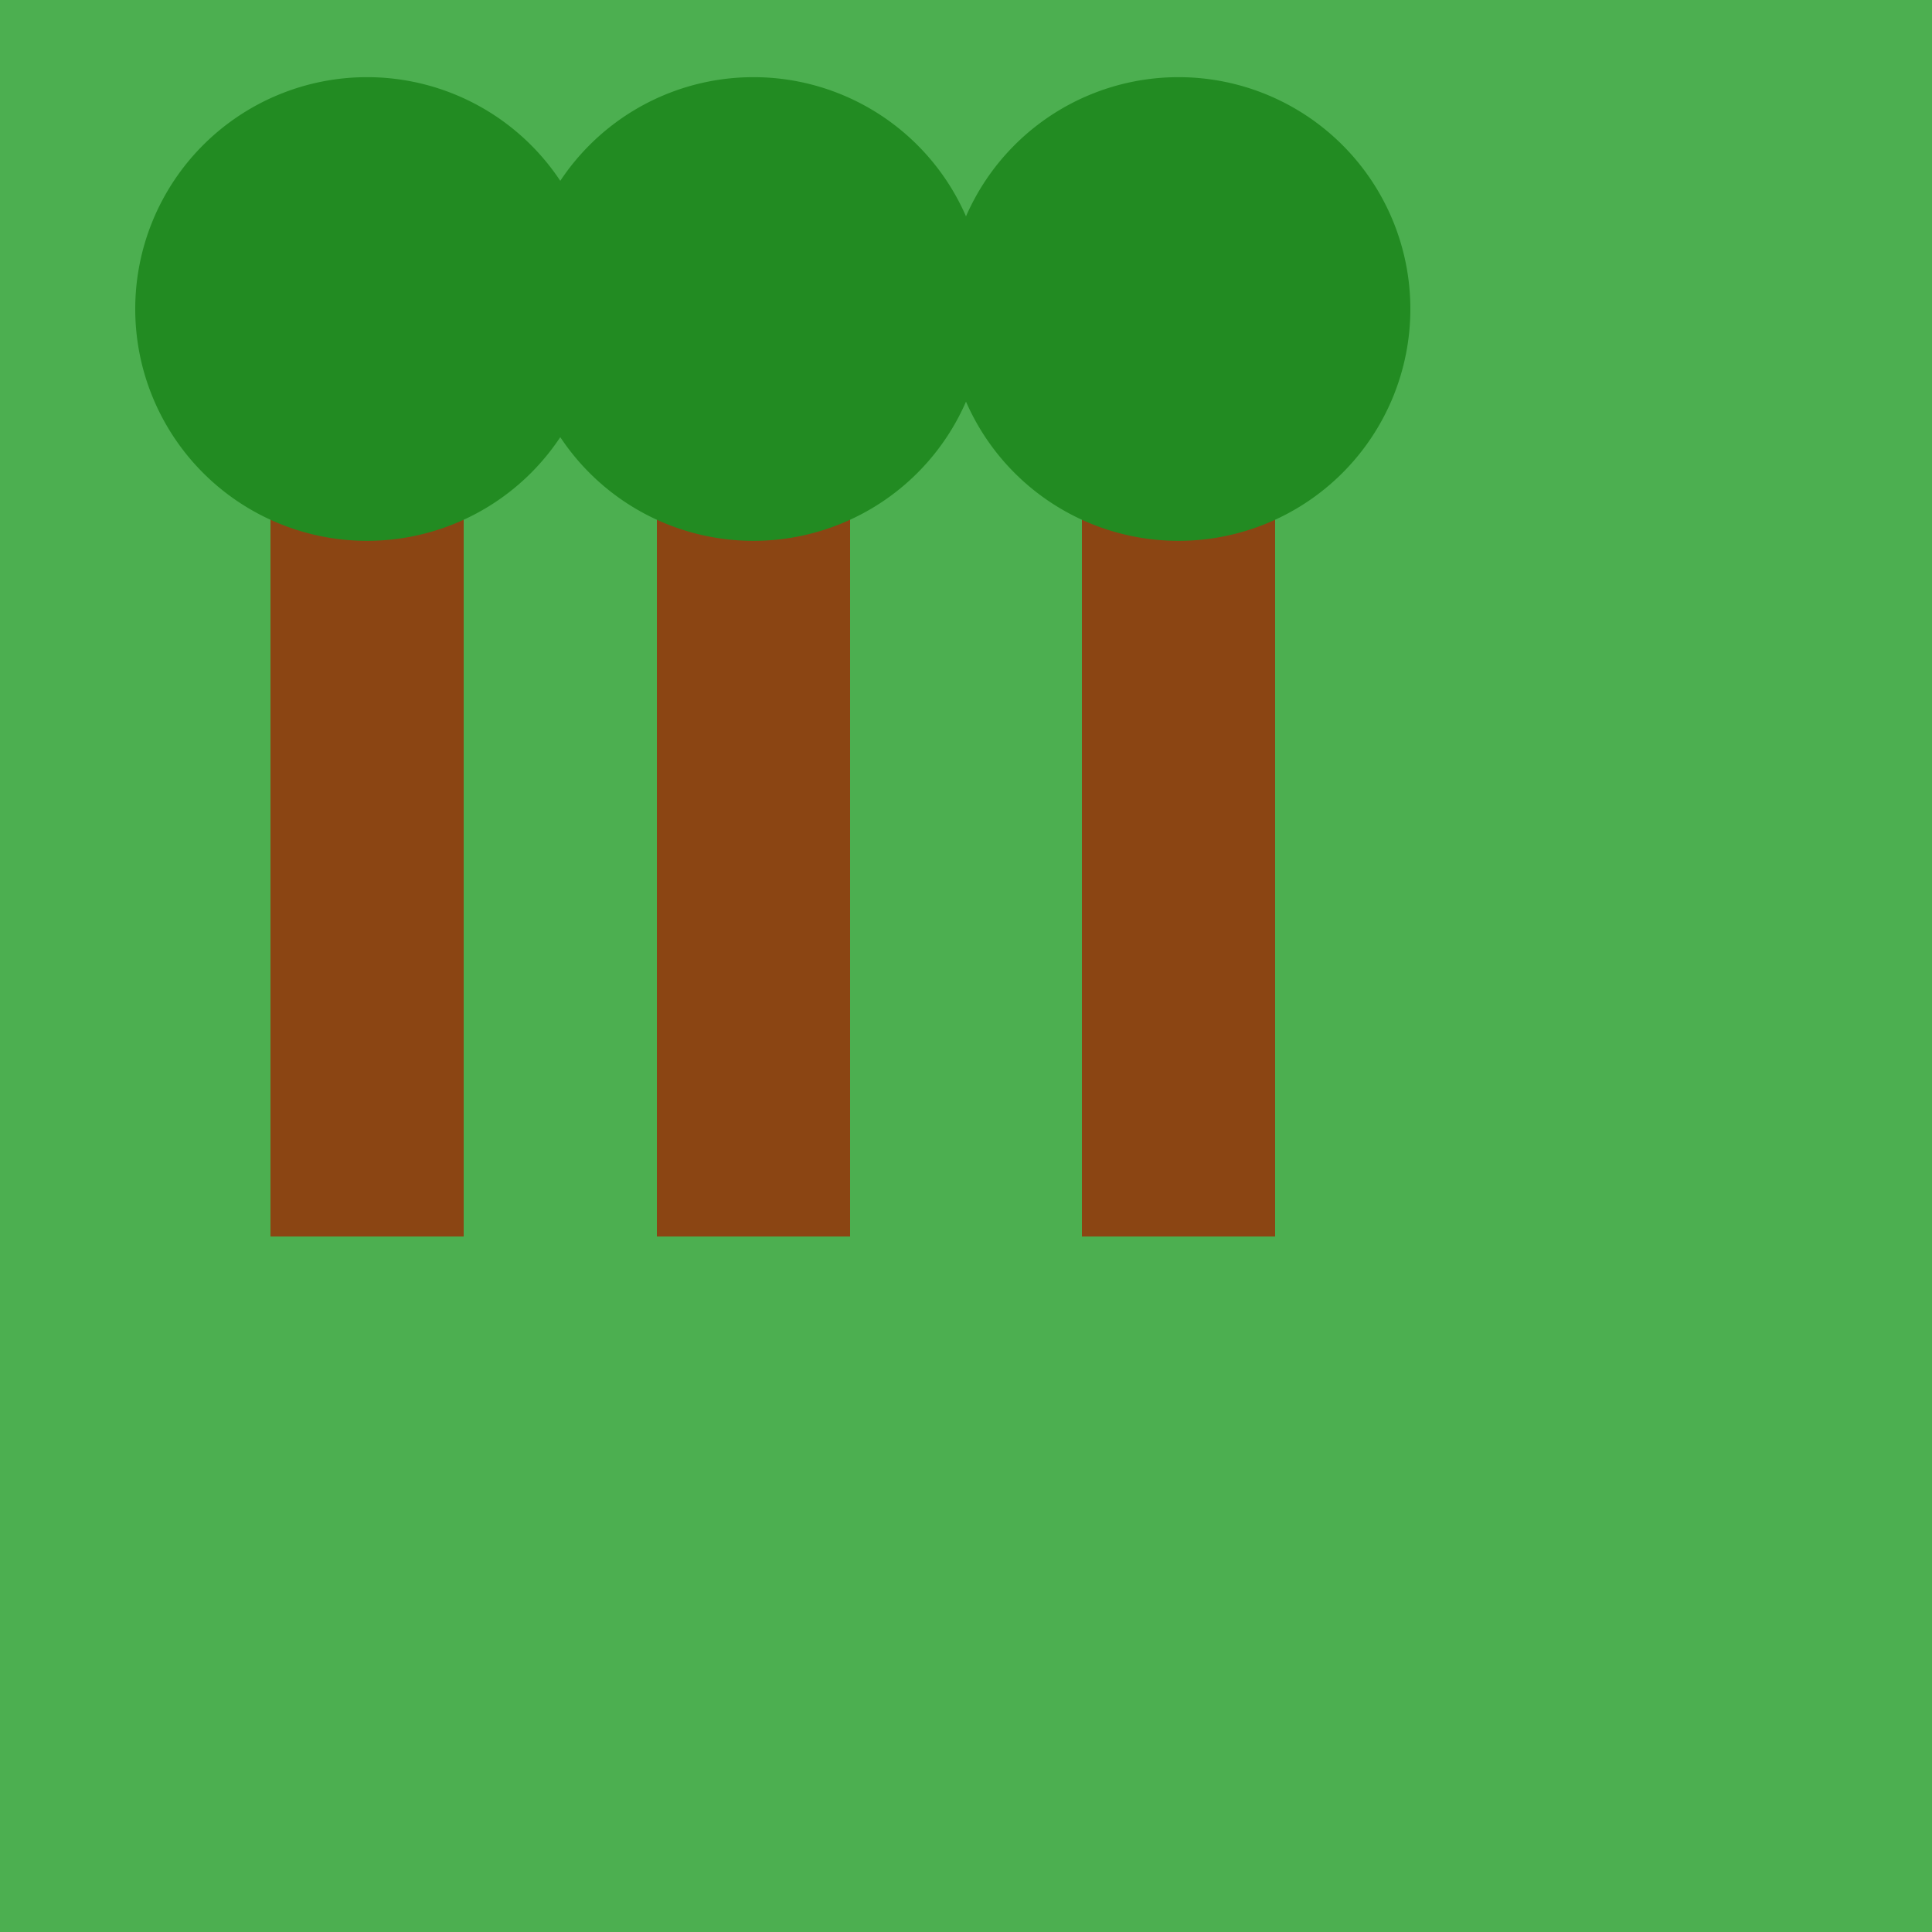
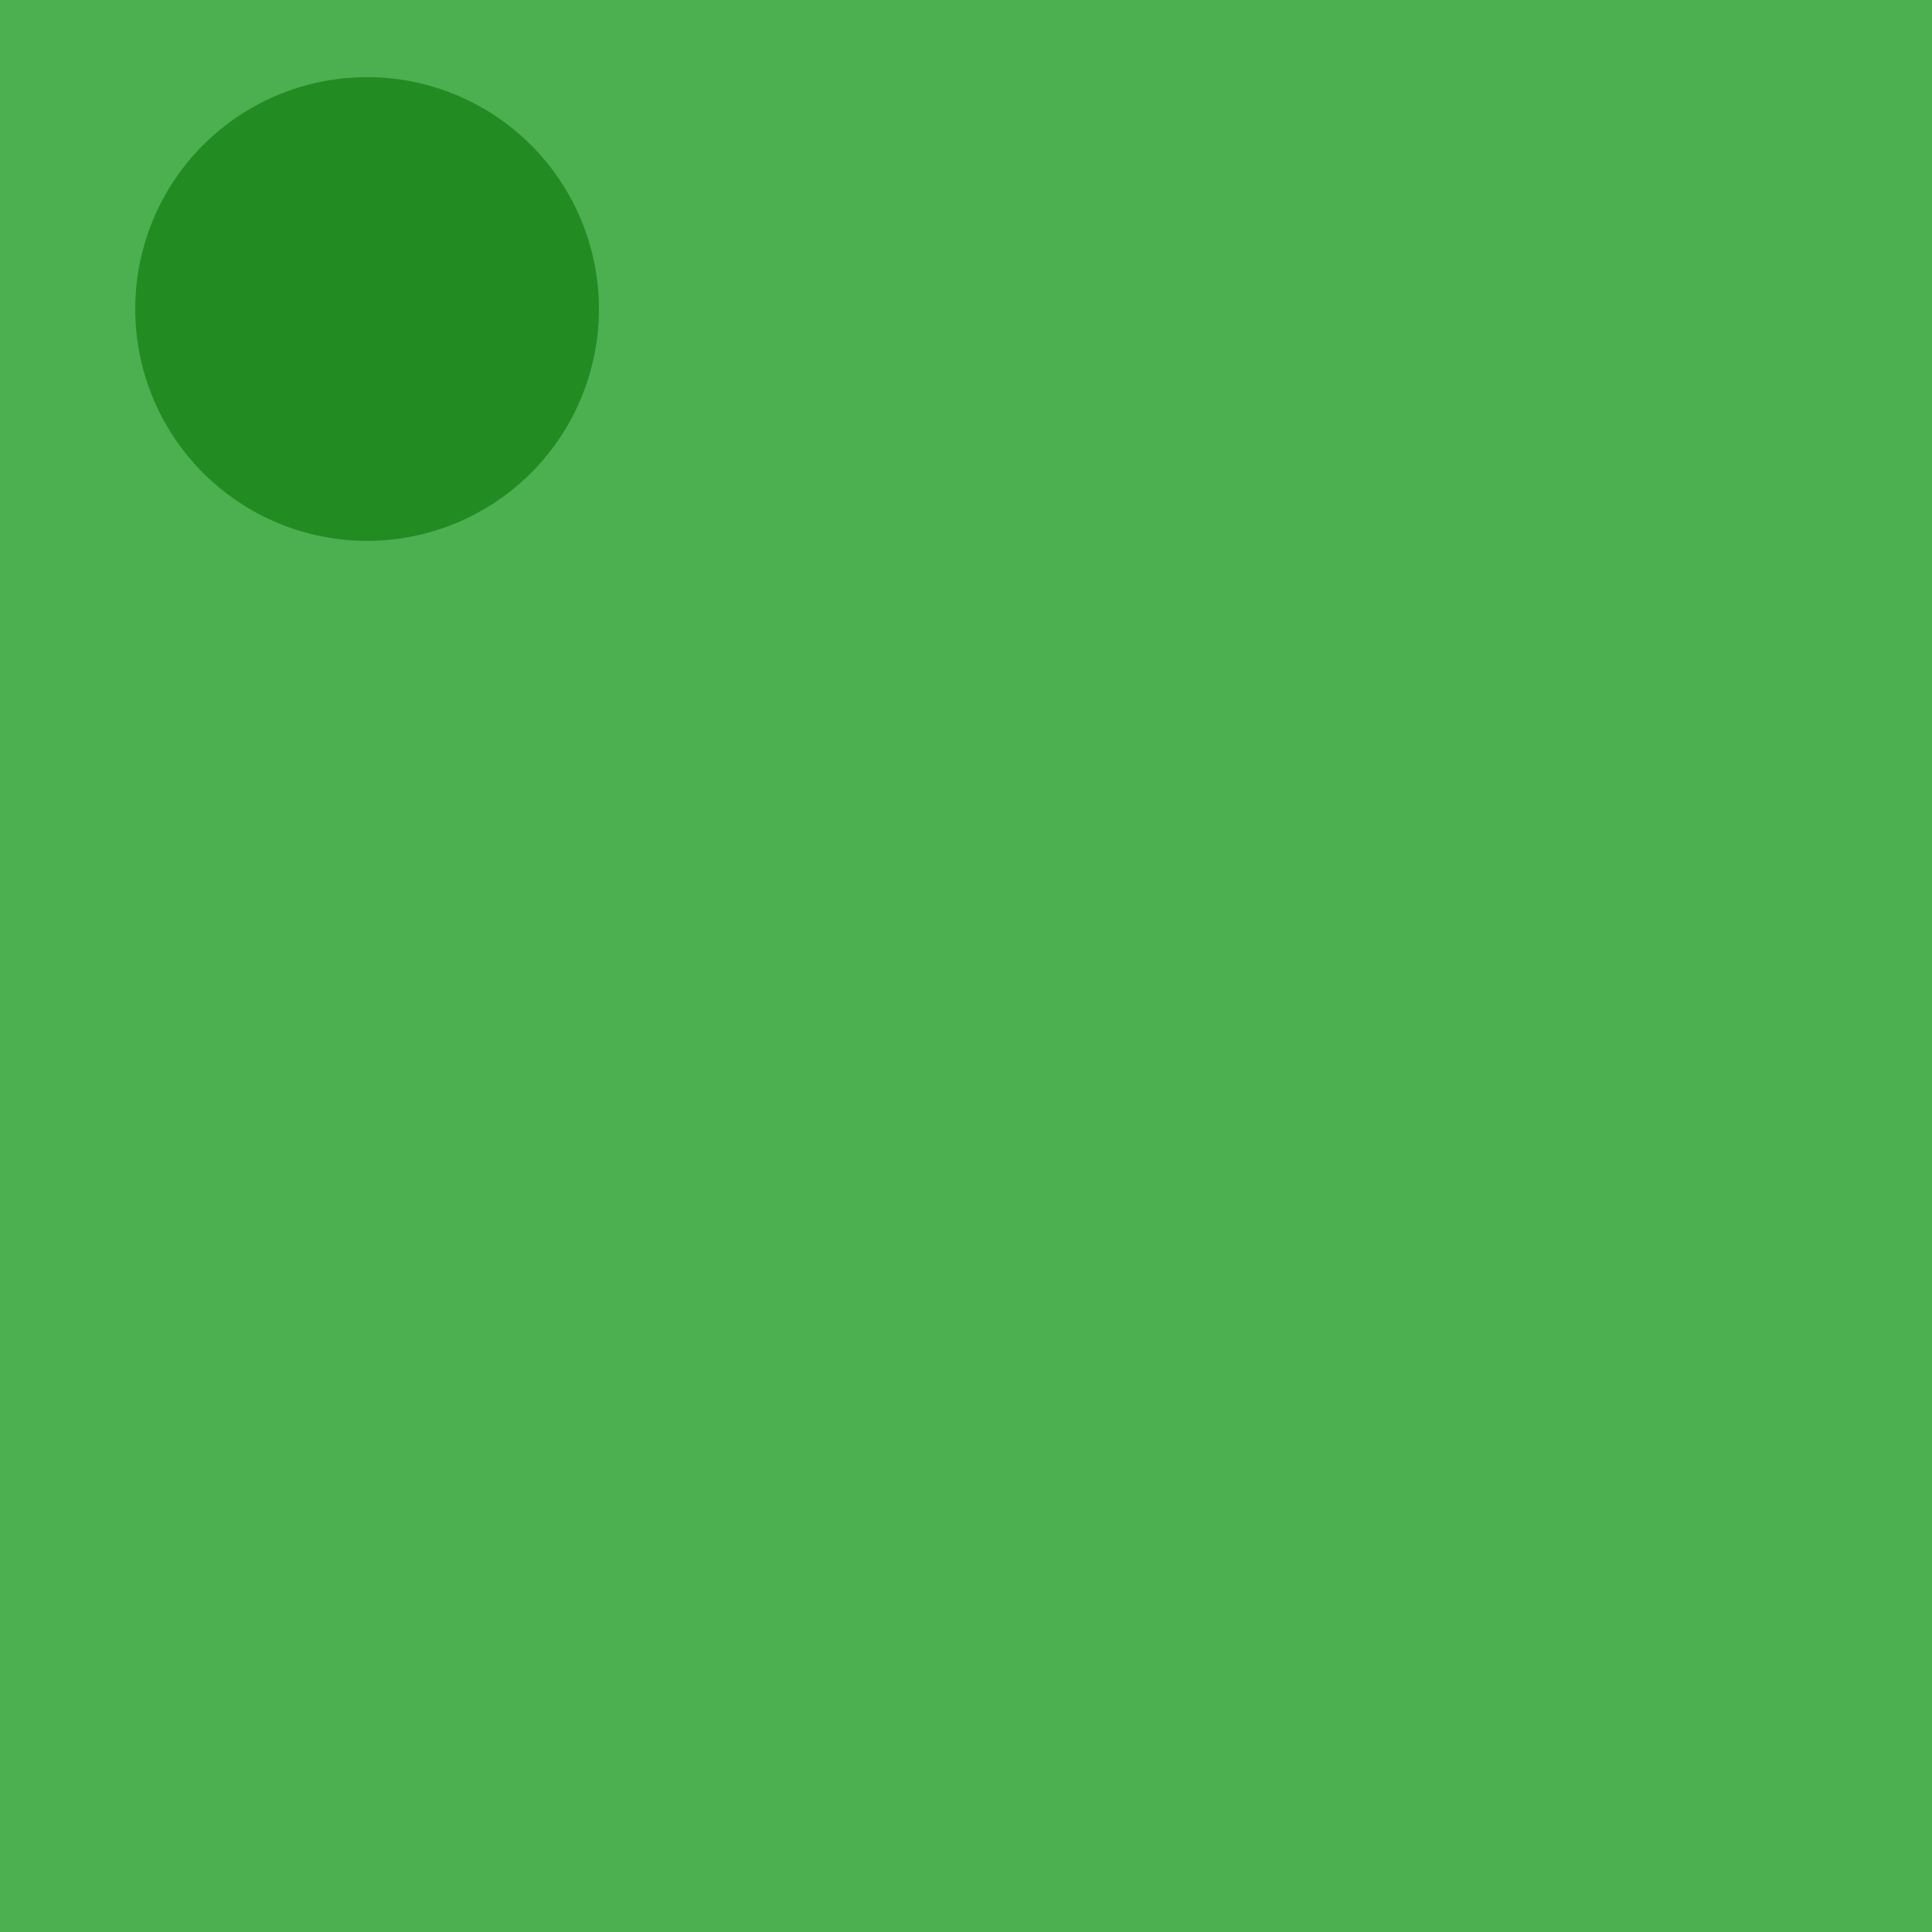
<svg xmlns="http://www.w3.org/2000/svg" width="500" height="500">
  <defs />
  <g>
    <rect fill="#4CAF50" stroke="none" x="0" y="0" width="512" height="512" />
-     <rect fill="#8B4513" stroke="none" x="70" y="120" width="50" height="200" />
-     <rect fill="#8B4513" stroke="none" x="170" y="120" width="50" height="200" />
-     <rect fill="#8B4513" stroke="none" x="280" y="120" width="50" height="200" />
    <path fill="#228B22" stroke="none" paint-order="stroke fill markers" d=" M 155 80 A 60 60 0 1 1 155 79.94" />
-     <path fill="#228B22" stroke="none" paint-order="stroke fill markers" d=" M 255 80 A 60 60 0 1 1 255 79.94" />
-     <path fill="#228B22" stroke="none" paint-order="stroke fill markers" d=" M 365 80 A 60 60 0 1 1 365 79.94" />
    <path fill="none" stroke="none" />
  </g>
</svg>